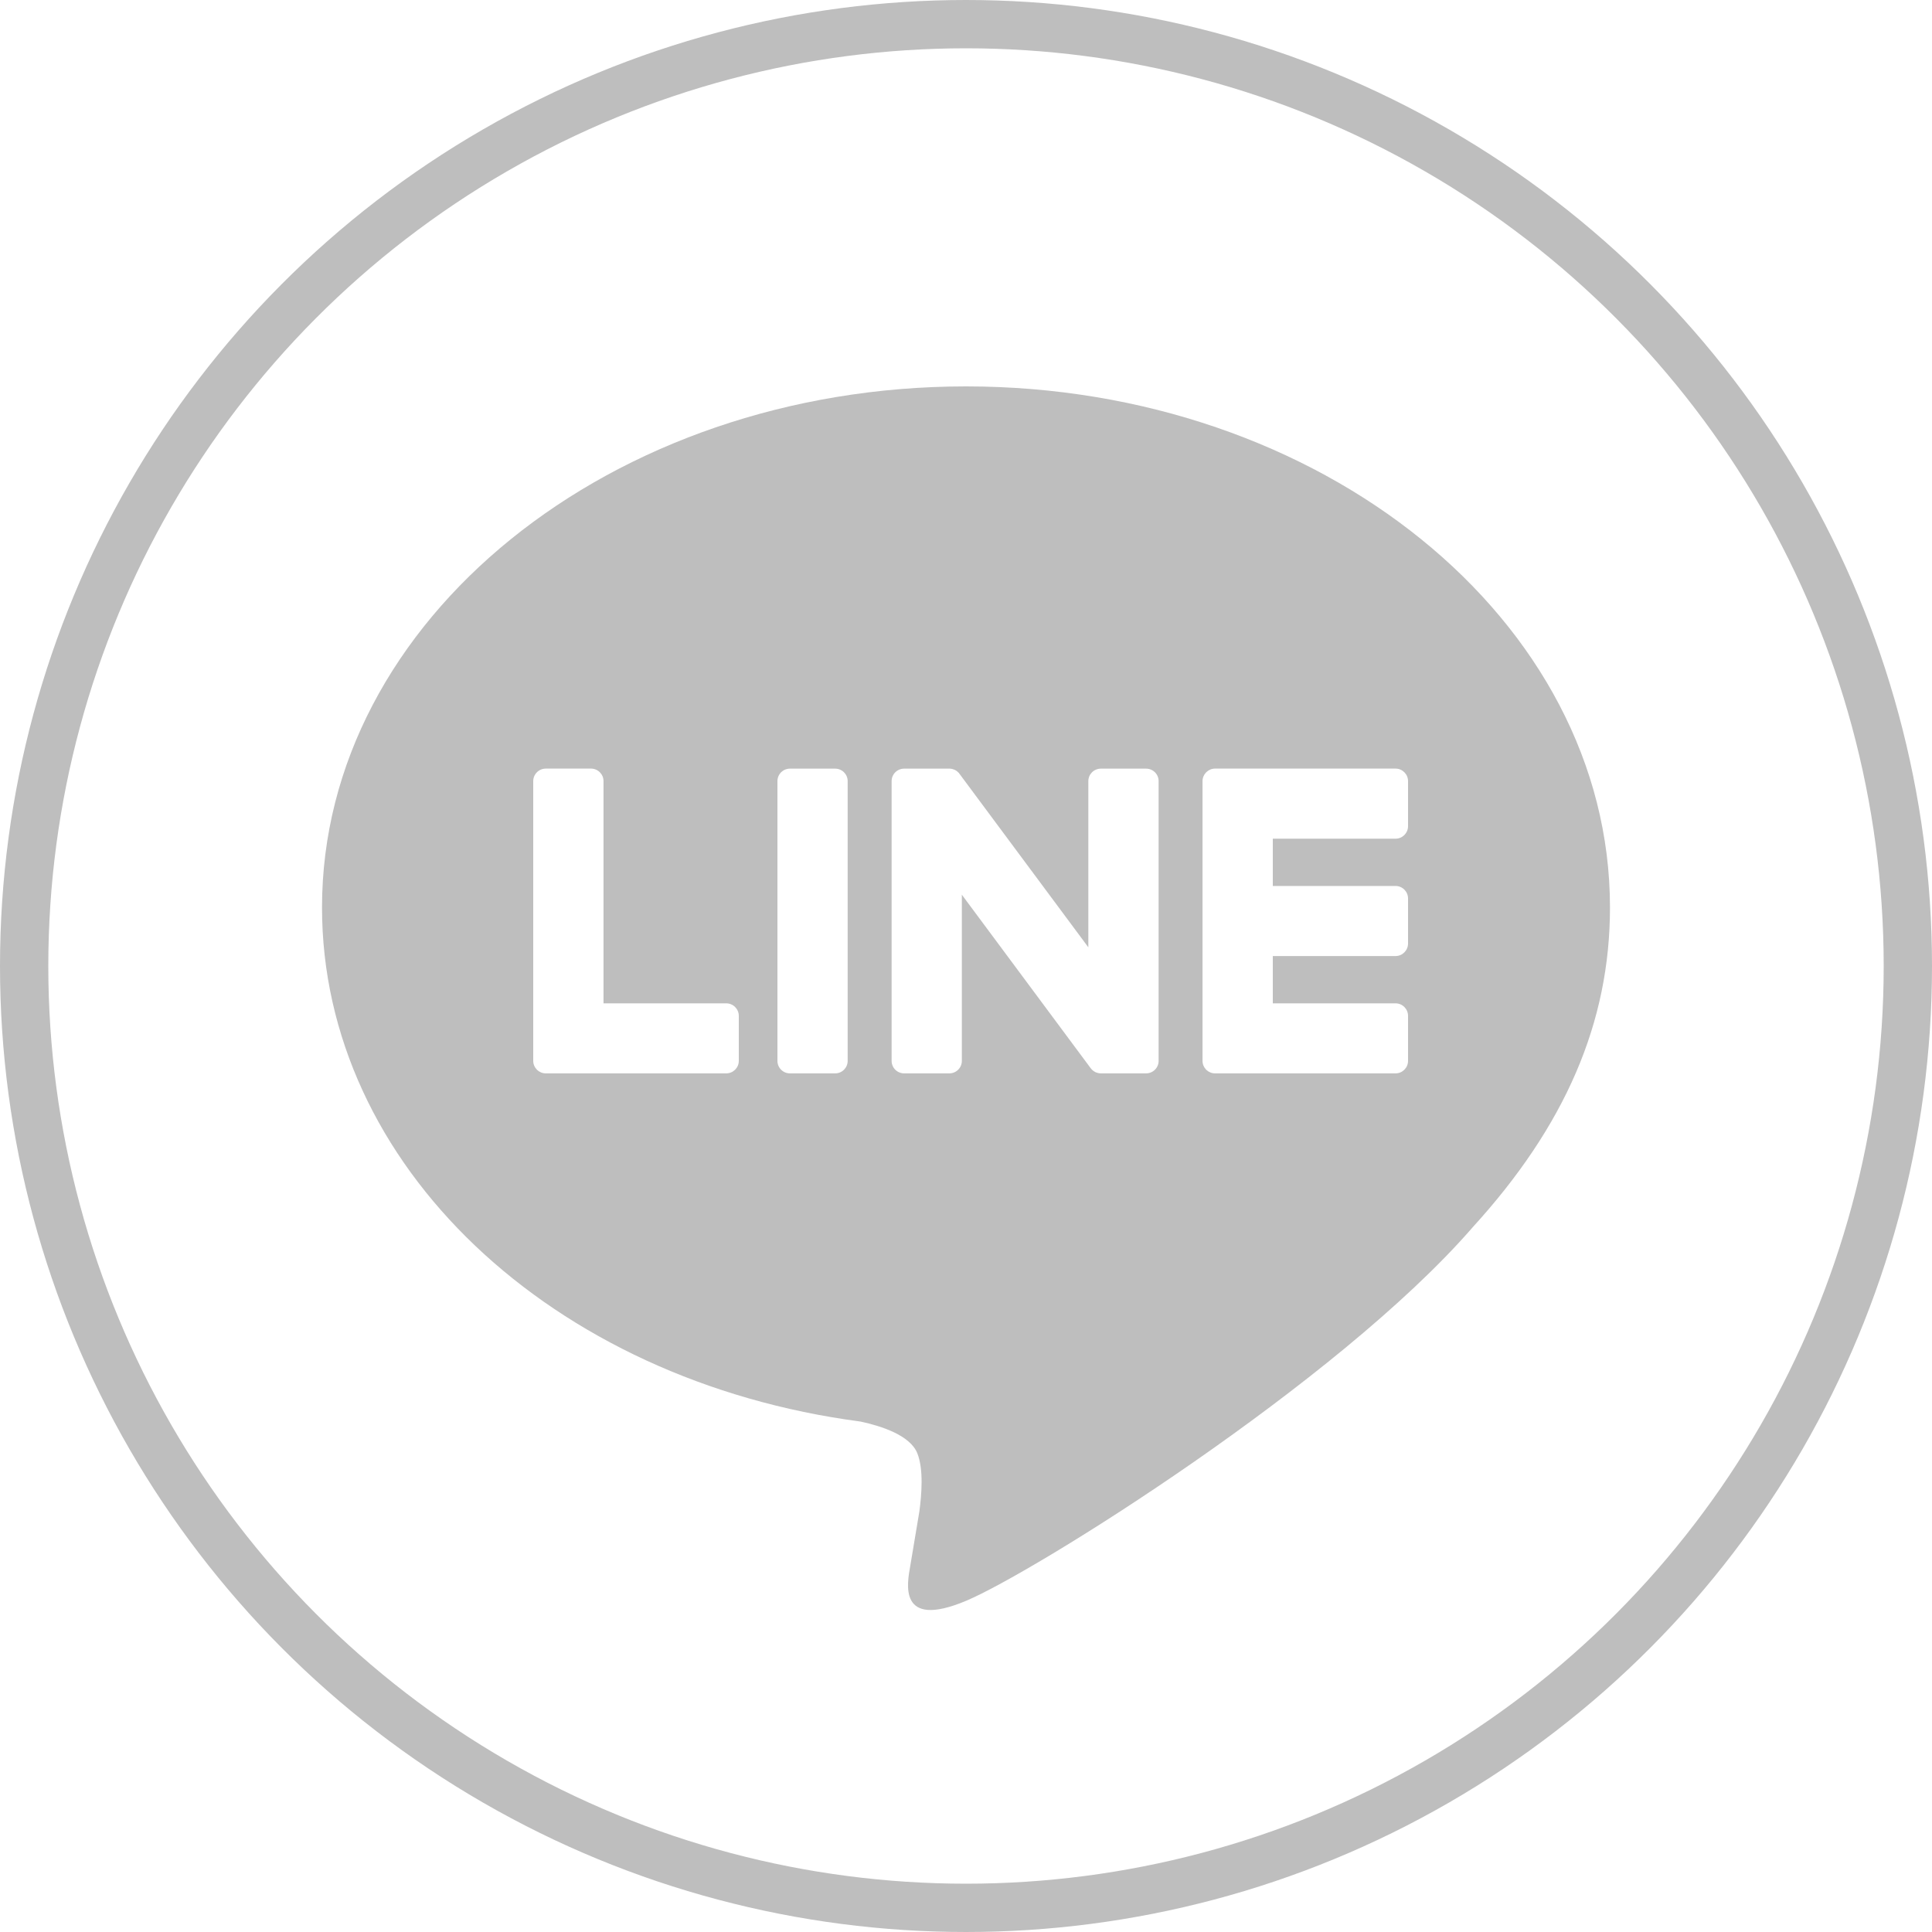
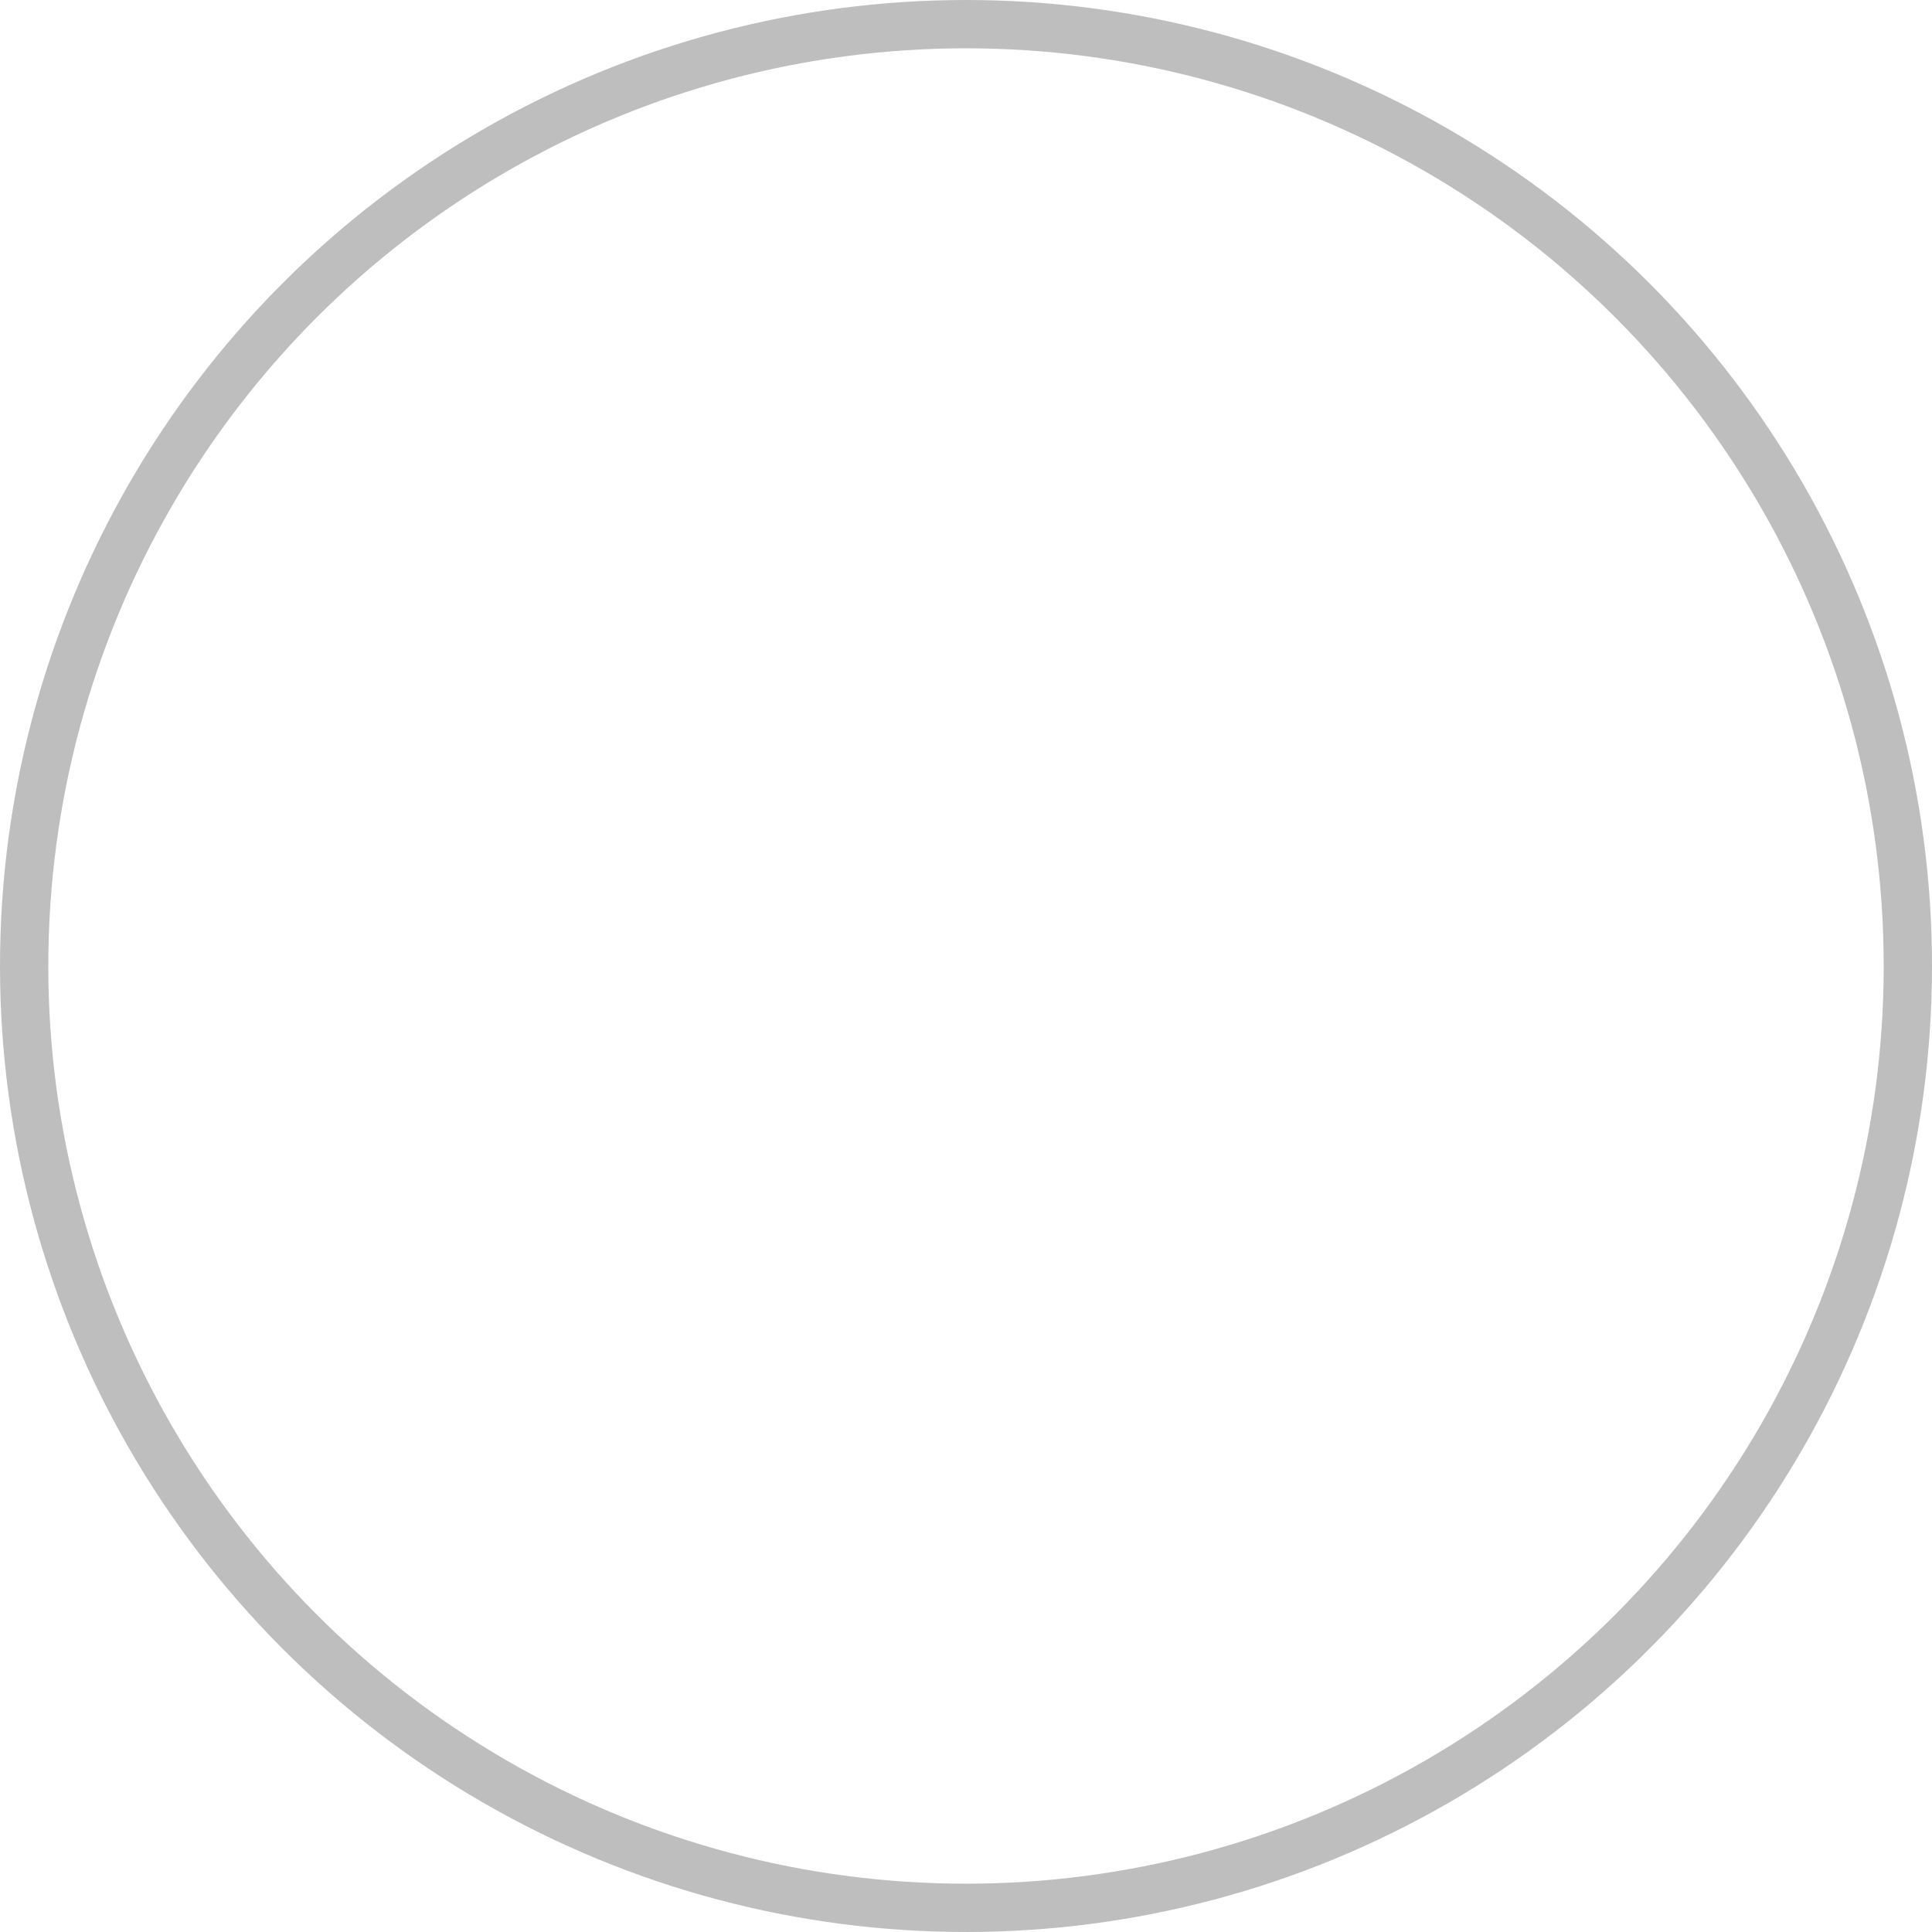
<svg xmlns="http://www.w3.org/2000/svg" width="40" height="40" viewBox="0 0 40 40" fill="none">
  <circle cx="20" cy="20" r="19.5" stroke="#BEBEBE" />
-   <path fill-rule="evenodd" clip-rule="evenodd" d="M29.152 17.105C29.152 17.248 29.036 17.364 28.893 17.364H26.352V18.343H28.893C29.036 18.343 29.152 18.459 29.152 18.602V19.534C29.152 19.677 29.036 19.794 28.893 19.794H26.352V20.773H28.893C29.036 20.773 29.152 20.889 29.152 21.032V21.964C29.152 22.107 29.036 22.223 28.893 22.223H25.157H25.156C25.087 22.223 25.023 22.195 24.977 22.151C24.976 22.15 24.974 22.148 24.973 22.148C24.972 22.146 24.971 22.145 24.969 22.143C24.925 22.097 24.897 22.034 24.897 21.965V21.964V16.173V16.172C24.897 16.103 24.924 16.041 24.969 15.994C24.97 15.992 24.972 15.991 24.973 15.989C24.974 15.988 24.975 15.988 24.976 15.987C25.023 15.941 25.086 15.913 25.156 15.913H25.157H28.893C29.036 15.913 29.152 16.029 29.152 16.173V17.105ZM23.988 21.965C23.988 22.107 23.872 22.223 23.728 22.223H22.793C22.77 22.223 22.747 22.22 22.727 22.214C22.725 22.214 22.724 22.213 22.723 22.213C22.717 22.212 22.711 22.21 22.705 22.207C22.702 22.207 22.7 22.206 22.697 22.205C22.692 22.203 22.689 22.201 22.684 22.2C22.68 22.198 22.676 22.195 22.672 22.193C22.669 22.192 22.667 22.191 22.665 22.189C22.659 22.187 22.654 22.183 22.649 22.179L22.646 22.178C22.621 22.161 22.598 22.139 22.58 22.114L19.914 18.524V21.965C19.914 22.107 19.798 22.223 19.654 22.223H18.719C18.576 22.223 18.46 22.107 18.46 21.965V16.172C18.46 16.029 18.576 15.914 18.719 15.914H19.654C19.658 15.914 19.66 15.914 19.664 15.914L19.677 15.915C19.682 15.915 19.686 15.916 19.691 15.917C19.694 15.917 19.698 15.917 19.701 15.918C19.707 15.919 19.712 15.92 19.716 15.921C19.72 15.922 19.723 15.923 19.726 15.924C19.731 15.925 19.736 15.927 19.741 15.929C19.744 15.929 19.746 15.931 19.749 15.932C19.755 15.933 19.759 15.935 19.764 15.938C19.767 15.939 19.77 15.941 19.773 15.942C19.777 15.944 19.782 15.947 19.787 15.95L19.794 15.954C19.799 15.957 19.803 15.96 19.808 15.963C19.81 15.965 19.812 15.967 19.814 15.969C19.82 15.973 19.824 15.976 19.828 15.98C19.83 15.982 19.831 15.983 19.833 15.985C19.838 15.989 19.844 15.995 19.849 16C19.849 16.001 19.85 16.002 19.851 16.002C19.858 16.011 19.864 16.019 19.871 16.029L22.533 19.613V16.172C22.533 16.029 22.649 15.914 22.793 15.914H23.728C23.872 15.914 23.988 16.029 23.988 16.172V21.965ZM17.55 21.965C17.55 22.107 17.434 22.223 17.291 22.223H16.355C16.212 22.223 16.096 22.107 16.096 21.965V16.172C16.096 16.029 16.212 15.914 16.355 15.914H17.291C17.434 15.914 17.55 16.029 17.55 16.172V21.965ZM15.296 21.964C15.296 22.107 15.179 22.223 15.036 22.223H11.3H11.3C11.23 22.223 11.167 22.195 11.12 22.151L11.117 22.147C11.115 22.146 11.114 22.145 11.113 22.143C11.068 22.097 11.04 22.034 11.04 21.965V21.964V16.172C11.04 16.029 11.157 15.913 11.3 15.913H12.236C12.379 15.913 12.495 16.029 12.495 16.172V20.773H15.036C15.179 20.773 15.296 20.889 15.296 21.032V21.964ZM33.333 18.788C33.333 12.84 27.352 8 20 8C12.648 8 6.667 12.84 6.667 18.788C6.667 24.121 11.41 28.587 17.817 29.432C18.251 29.525 18.843 29.717 18.992 30.088C19.126 30.424 19.08 30.95 19.035 31.29C19.035 31.29 18.878 32.227 18.845 32.427C18.787 32.763 18.576 33.742 20 33.144C21.423 32.546 27.678 28.636 30.476 25.426H30.475C32.407 23.313 33.333 21.169 33.333 18.788Z" fill="#BEBEBE" />
</svg>